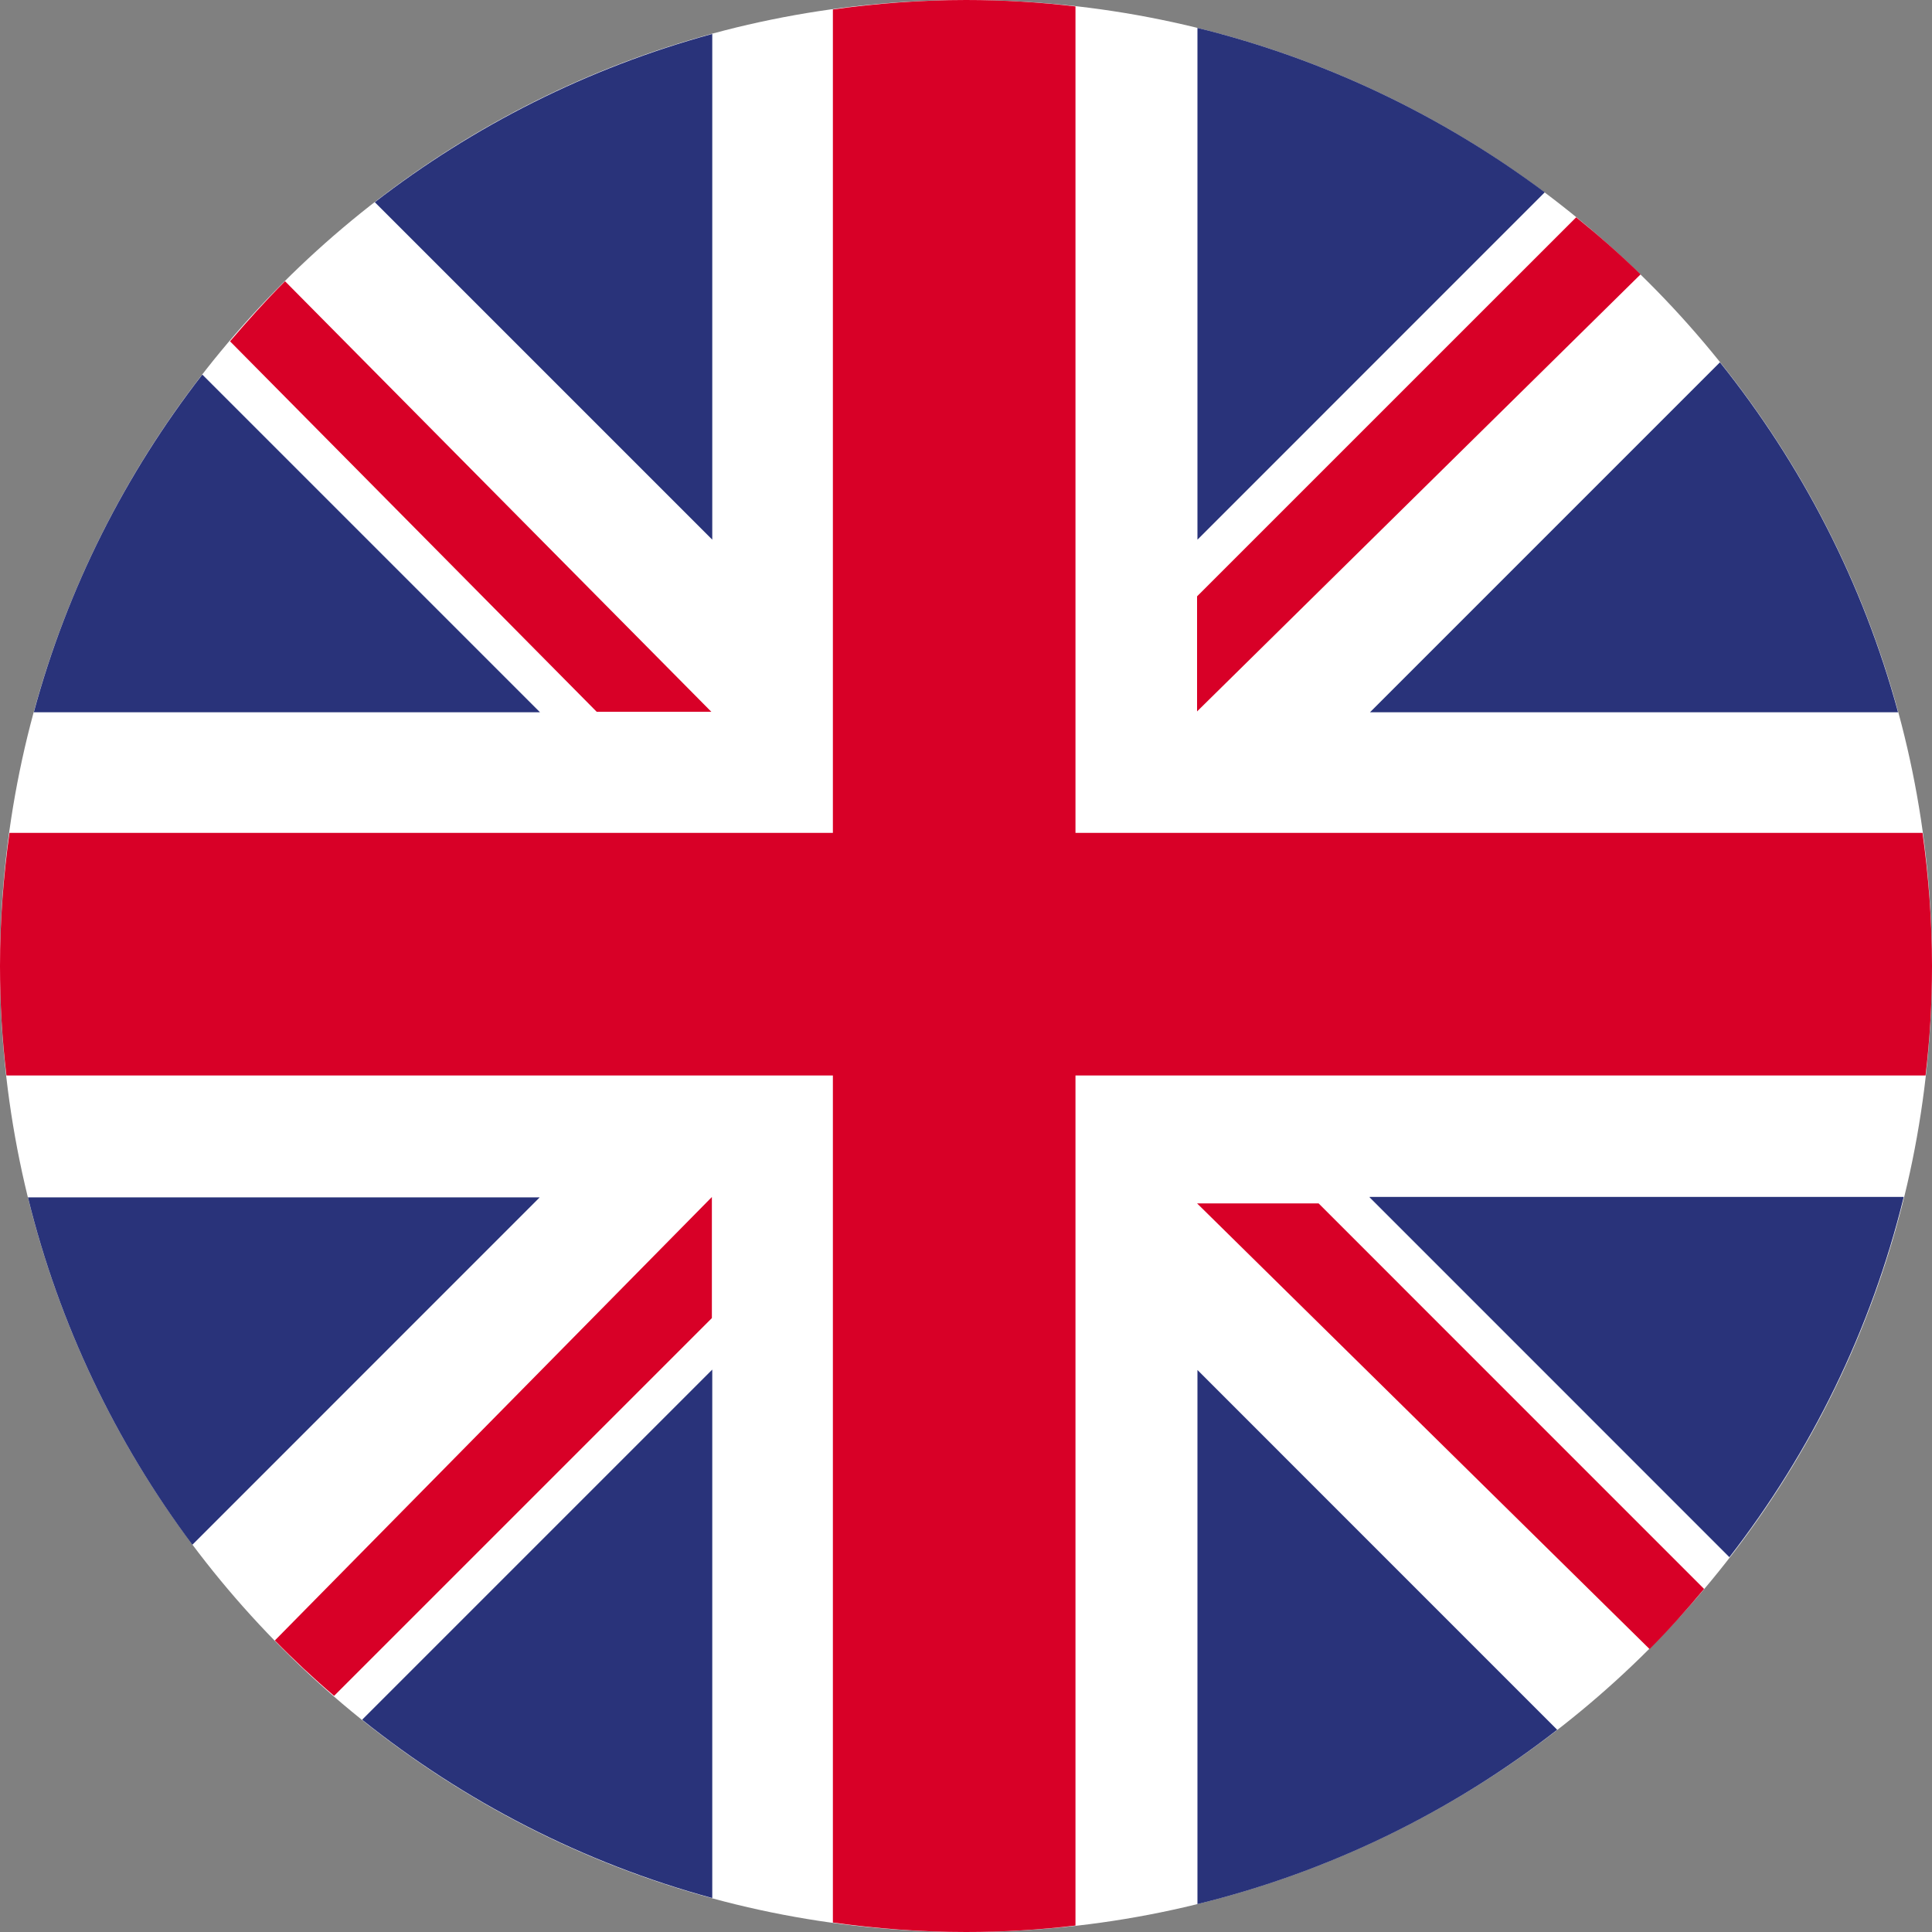
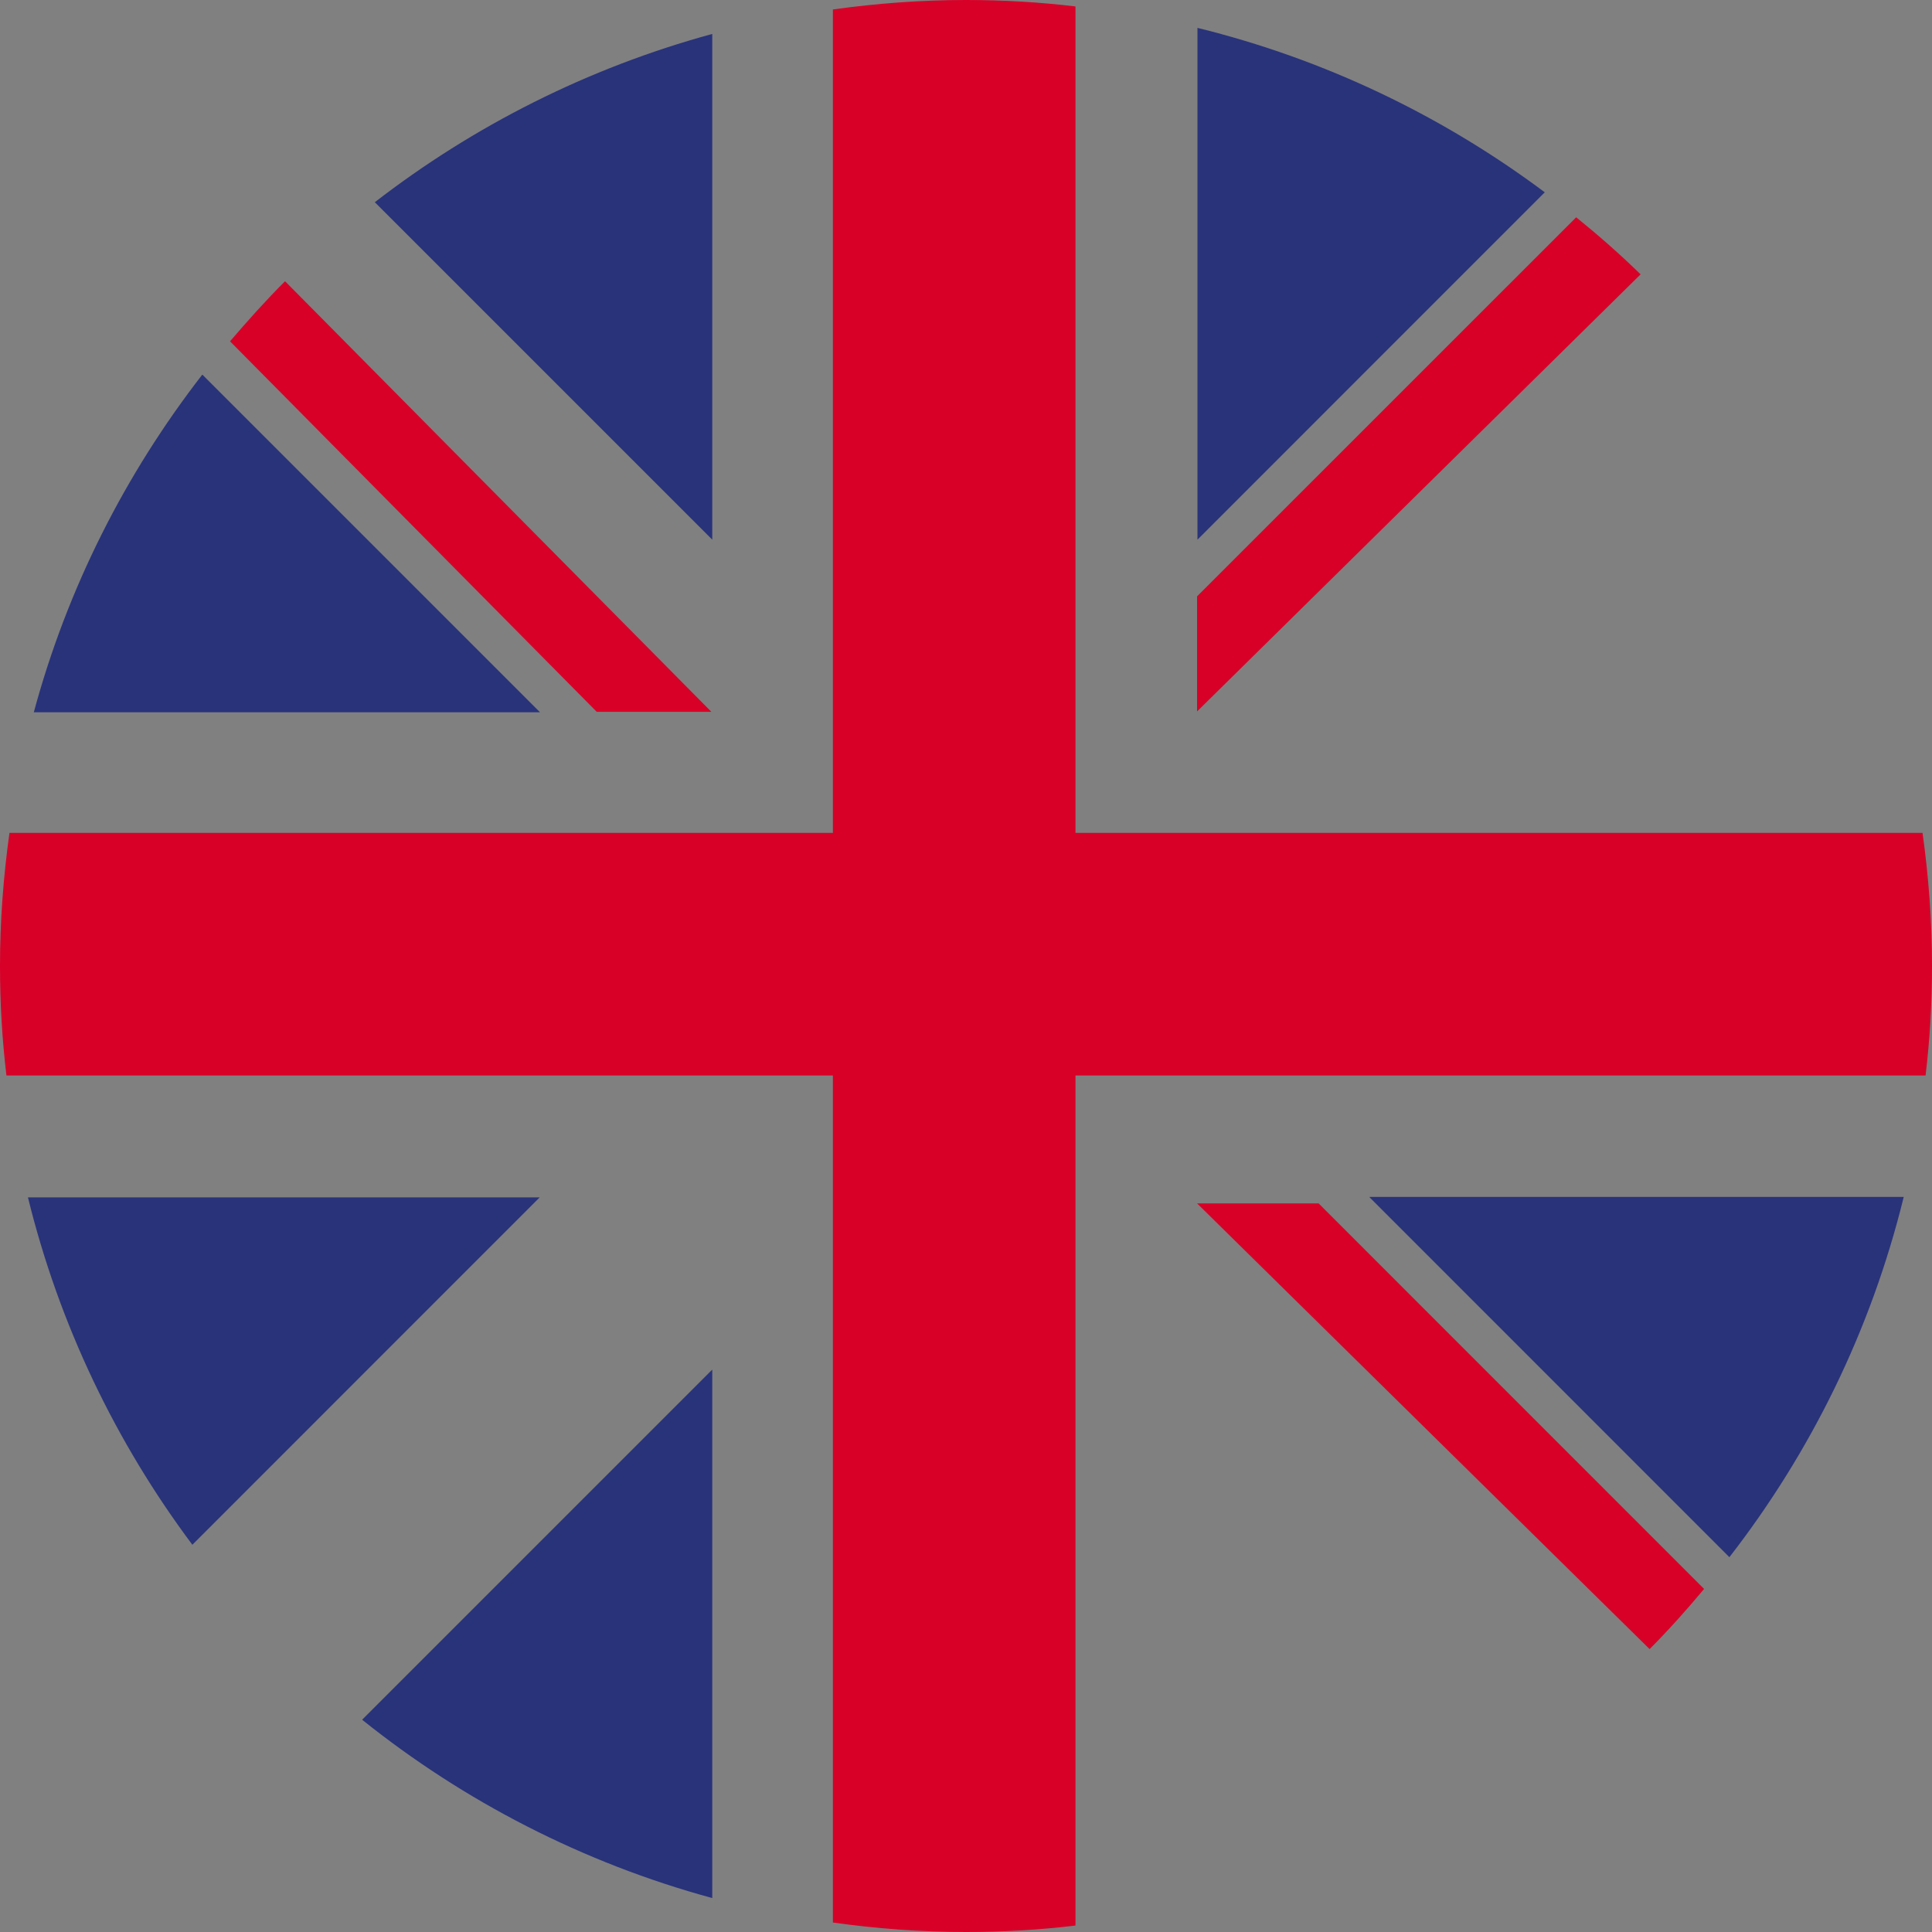
<svg xmlns="http://www.w3.org/2000/svg" width="30" height="30" viewBox="0 0 30 30" fill="none">
  <rect x="0" y="0" width="30" height="30" fill="#808080" stroke="none" />
-   <path d="M15 30C23.284 30 30 23.284 30 15C30 6.716 23.284 0 15 0C6.716 0 0 6.716 0 15C0 23.284 6.716 30 15 30Z" fill="white" />
  <path d="M3.139 5.82C1.945 7.36 1.045 9.133 0.525 11.06H8.385L3.145 5.82H3.139Z" fill="#29337A" />
-   <path d="M29.473 11.06C28.927 9.046 27.973 7.206 26.707 5.626L21.273 11.06H29.48H29.473Z" fill="#29337A" />
  <path d="M0.434 18.593C0.92 20.573 1.8 22.4 2.987 23.987L8.38 18.593H0.434Z" fill="#29337A" />
  <path d="M23.987 2.986C22.4 1.8 20.574 0.92 18.594 0.433V8.38L23.987 2.986Z" fill="#29337A" />
  <path d="M5.627 26.707C7.207 27.973 9.054 28.927 11.06 29.473V21.267L5.627 26.7V26.707Z" fill="#29337A" />
  <path d="M11.06 0.527C9.127 1.054 7.354 1.954 5.82 3.14L11.06 8.38V0.527Z" fill="#29337A" />
-   <path d="M18.594 29.567C20.66 29.06 22.554 28.127 24.18 26.86L18.594 21.273V29.567Z" fill="#29337A" />
  <path d="M21.268 18.593L26.854 24.18C28.121 22.546 29.054 20.653 29.561 18.586H21.268V18.593Z" fill="#29337A" />
  <path d="M29.9 16.7C29.967 16.14 30 15.573 30 15C30 14.3 29.947 13.607 29.853 12.933H16.7V0.1C16.14 0.033 15.573 0 15 0C14.3 0 13.607 0.053 12.933 0.147V12.933H0.147C0.053 13.607 0 14.3 0 15C0 15.573 0.033 16.14 0.1 16.7H12.933V29.853C13.607 29.947 14.3 30 15 30C15.573 30 16.14 29.967 16.7 29.9V16.7H29.9Z" fill="#D80027" />
  <path d="M18.588 18.686L25.615 25.607C25.908 25.313 26.188 25 26.461 24.673L20.475 18.686H18.588Z" fill="#D80027" />
-   <path d="M11.054 18.587L4.268 25.473C4.561 25.773 4.868 26.06 5.188 26.333L11.054 20.467V18.58V18.587Z" fill="#D80027" />
  <path d="M11.046 11.053L4.426 4.367C4.126 4.667 3.846 4.98 3.572 5.3L9.266 11.053H11.046Z" fill="#D80027" />
  <path d="M18.588 11.047L25.475 4.26C25.155 3.947 24.821 3.654 24.475 3.374L18.588 9.26V11.04V11.047Z" fill="#D80027" />
</svg>